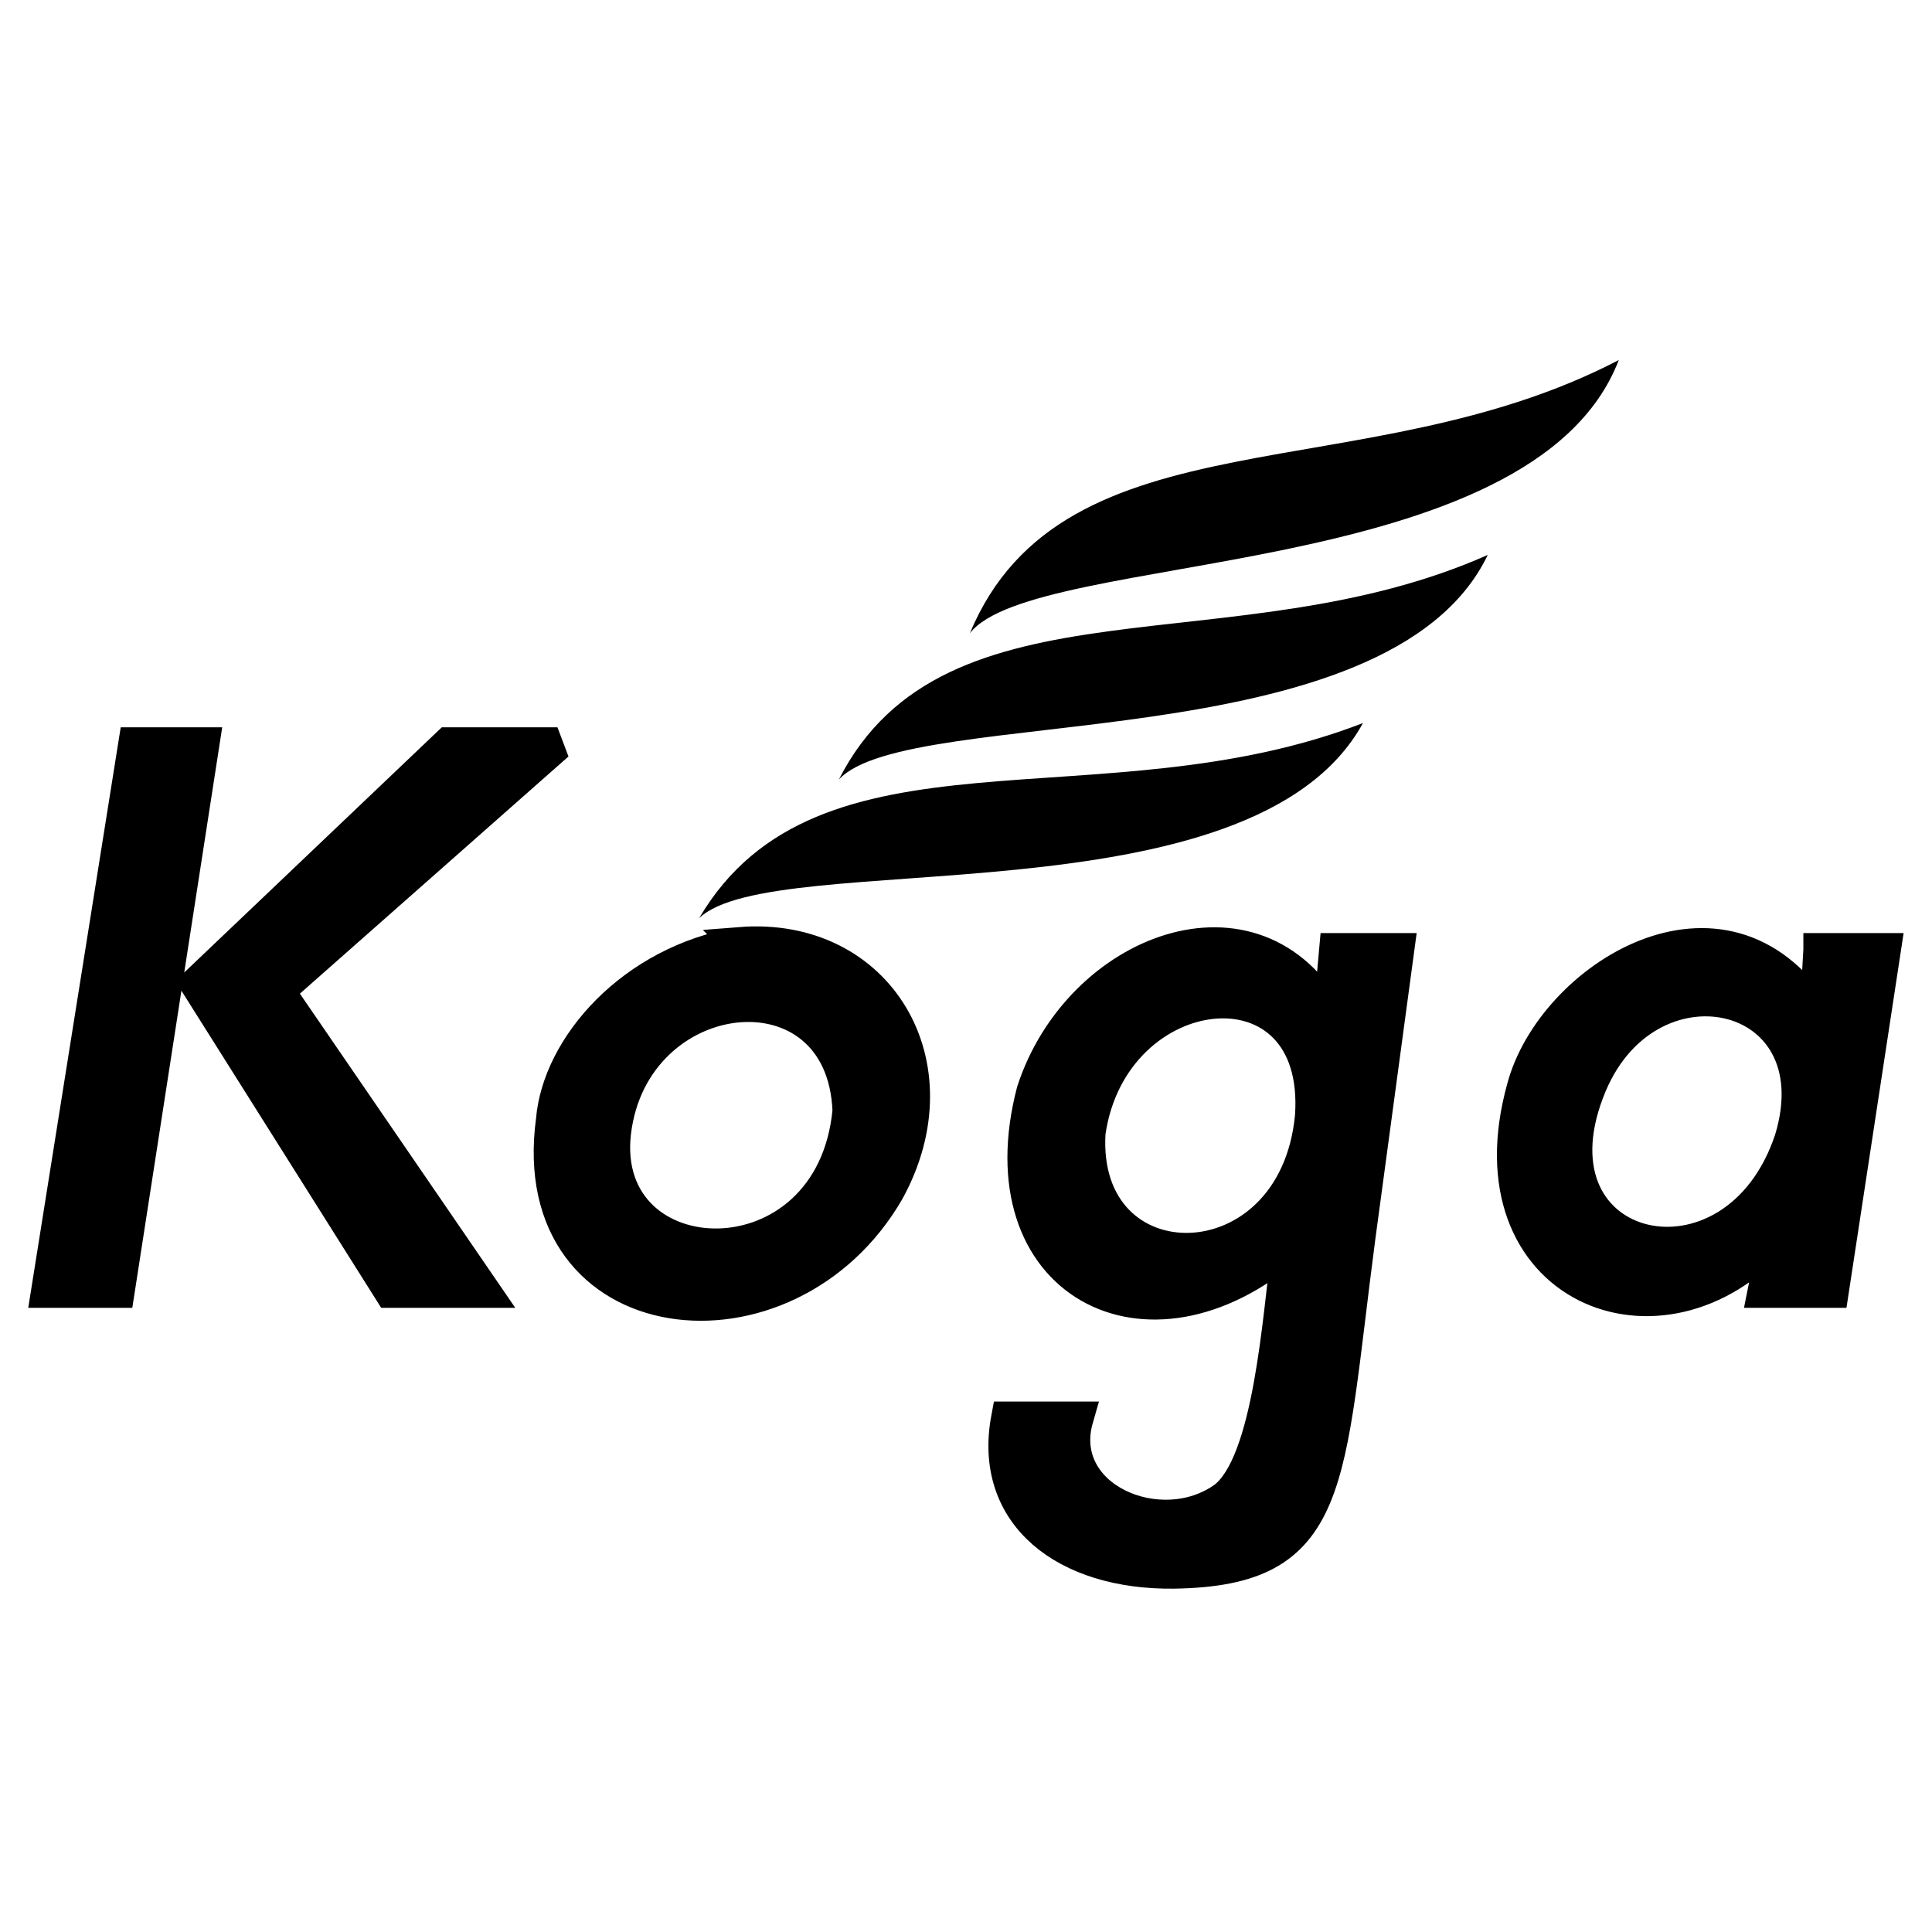
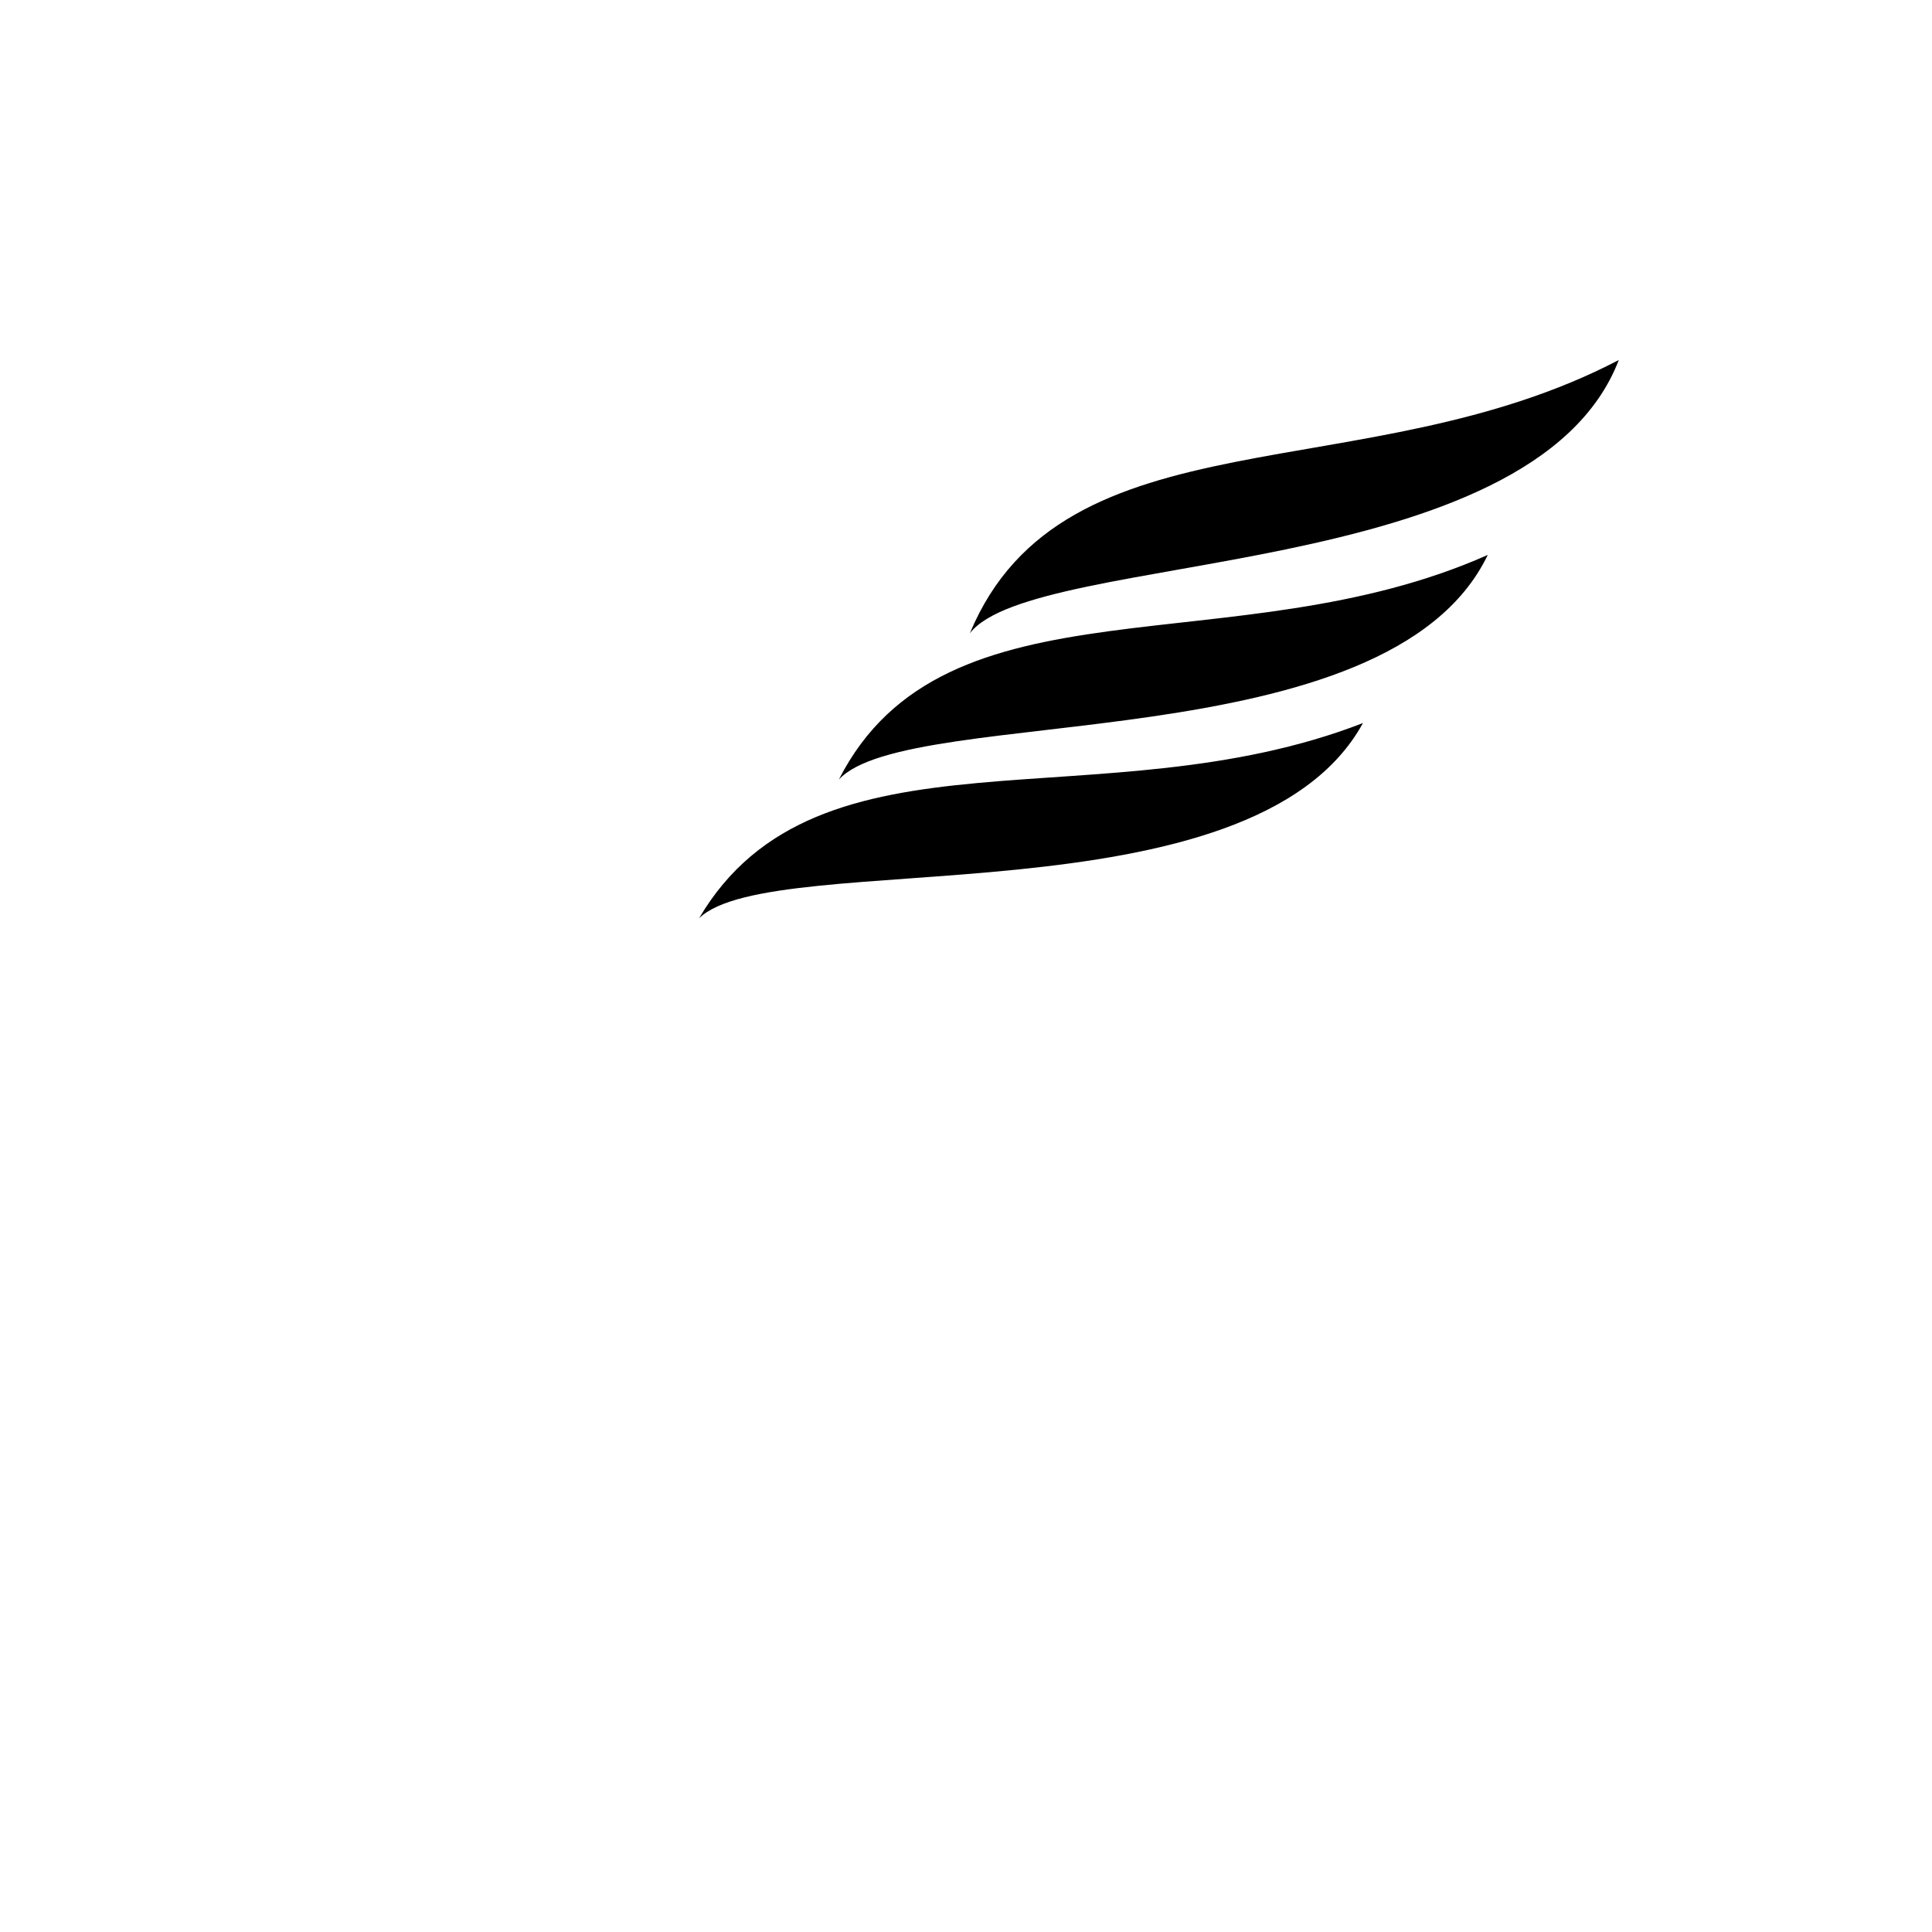
<svg xmlns="http://www.w3.org/2000/svg" width="2500" height="2500" viewBox="0 0 192.756 192.756">
  <g fill-rule="evenodd" clip-rule="evenodd">
-     <path fill="#fff" d="M0 0h192.756v192.756H0V0z" />
-     <path d="M178.688 113.72c4.709-15.46-14.734-19.566-20.291-4.831-6.401 16.667 14.734 21.498 20.291 4.831zm2.898-18.962h6.4l-5.193 34.059h-6.764l1.088-5.435c-11.354 12.802-30.678 5.072-25.121-14.855 2.898-10.87 19.928-21.74 29.227-7.367l.363-6.402zm-50.727 16.667c1.209-16.667-19.928-14.372-22.223 1.57-.966 15.821 20.532 15.821 22.223-1.57zm8.577-16.667l-3.865 28.624c-3.262 24.759-2.295 33.214-18.479 33.455-10.75.121-18.359-5.677-16.547-15.339h6.885c-2.295 7.972 8.332 12.561 14.734 7.972 4.59-3.503 5.434-17.996 6.4-25.122-14.131 12.199-30.436 3.503-25.484-15.459 4.59-14.131 22.225-20.895 29.592-7.367l.604-6.764h6.16zm-54.713 16.063c-.604-15.459-21.619-13.165-23.431 2.174-1.691 14.856 21.74 15.821 23.431-2.174zm-10.87-16.667c13.769-1.087 21.619 12.078 14.734 24.638-10.024 17.392-36.354 14.493-33.455-7.005.604-7.367 7.972-15.822 18.721-17.633zM19.624 98.14l25.122-23.914h10.87l-27.9 24.638 20.532 29.952h-9.3L19.624 98.14zM11.774 128.816H4.769l8.695-54.59h6.764l-8.454 54.59z" stroke="#000" stroke-width="3.329" stroke-miterlimit="2.613" />
+     <path fill="#fff" d="M0 0h192.756H0V0z" />
    <path d="M69.747 91.617c11.828-20.124 40.216-9.376 66.236-19.479-11.081 20.217-58.89 12.28-66.236 19.479zM83.691 77.78c10.583-20.804 39.469-11.173 64.743-22.416-9.961 20.751-57.77 14.777-64.743 22.416zm13.073-14.601c9.337-22.399 39.468-14.052 64.744-27.26-8.592 22.362-58.27 18.904-64.744 27.26z" />
  </g>
</svg>